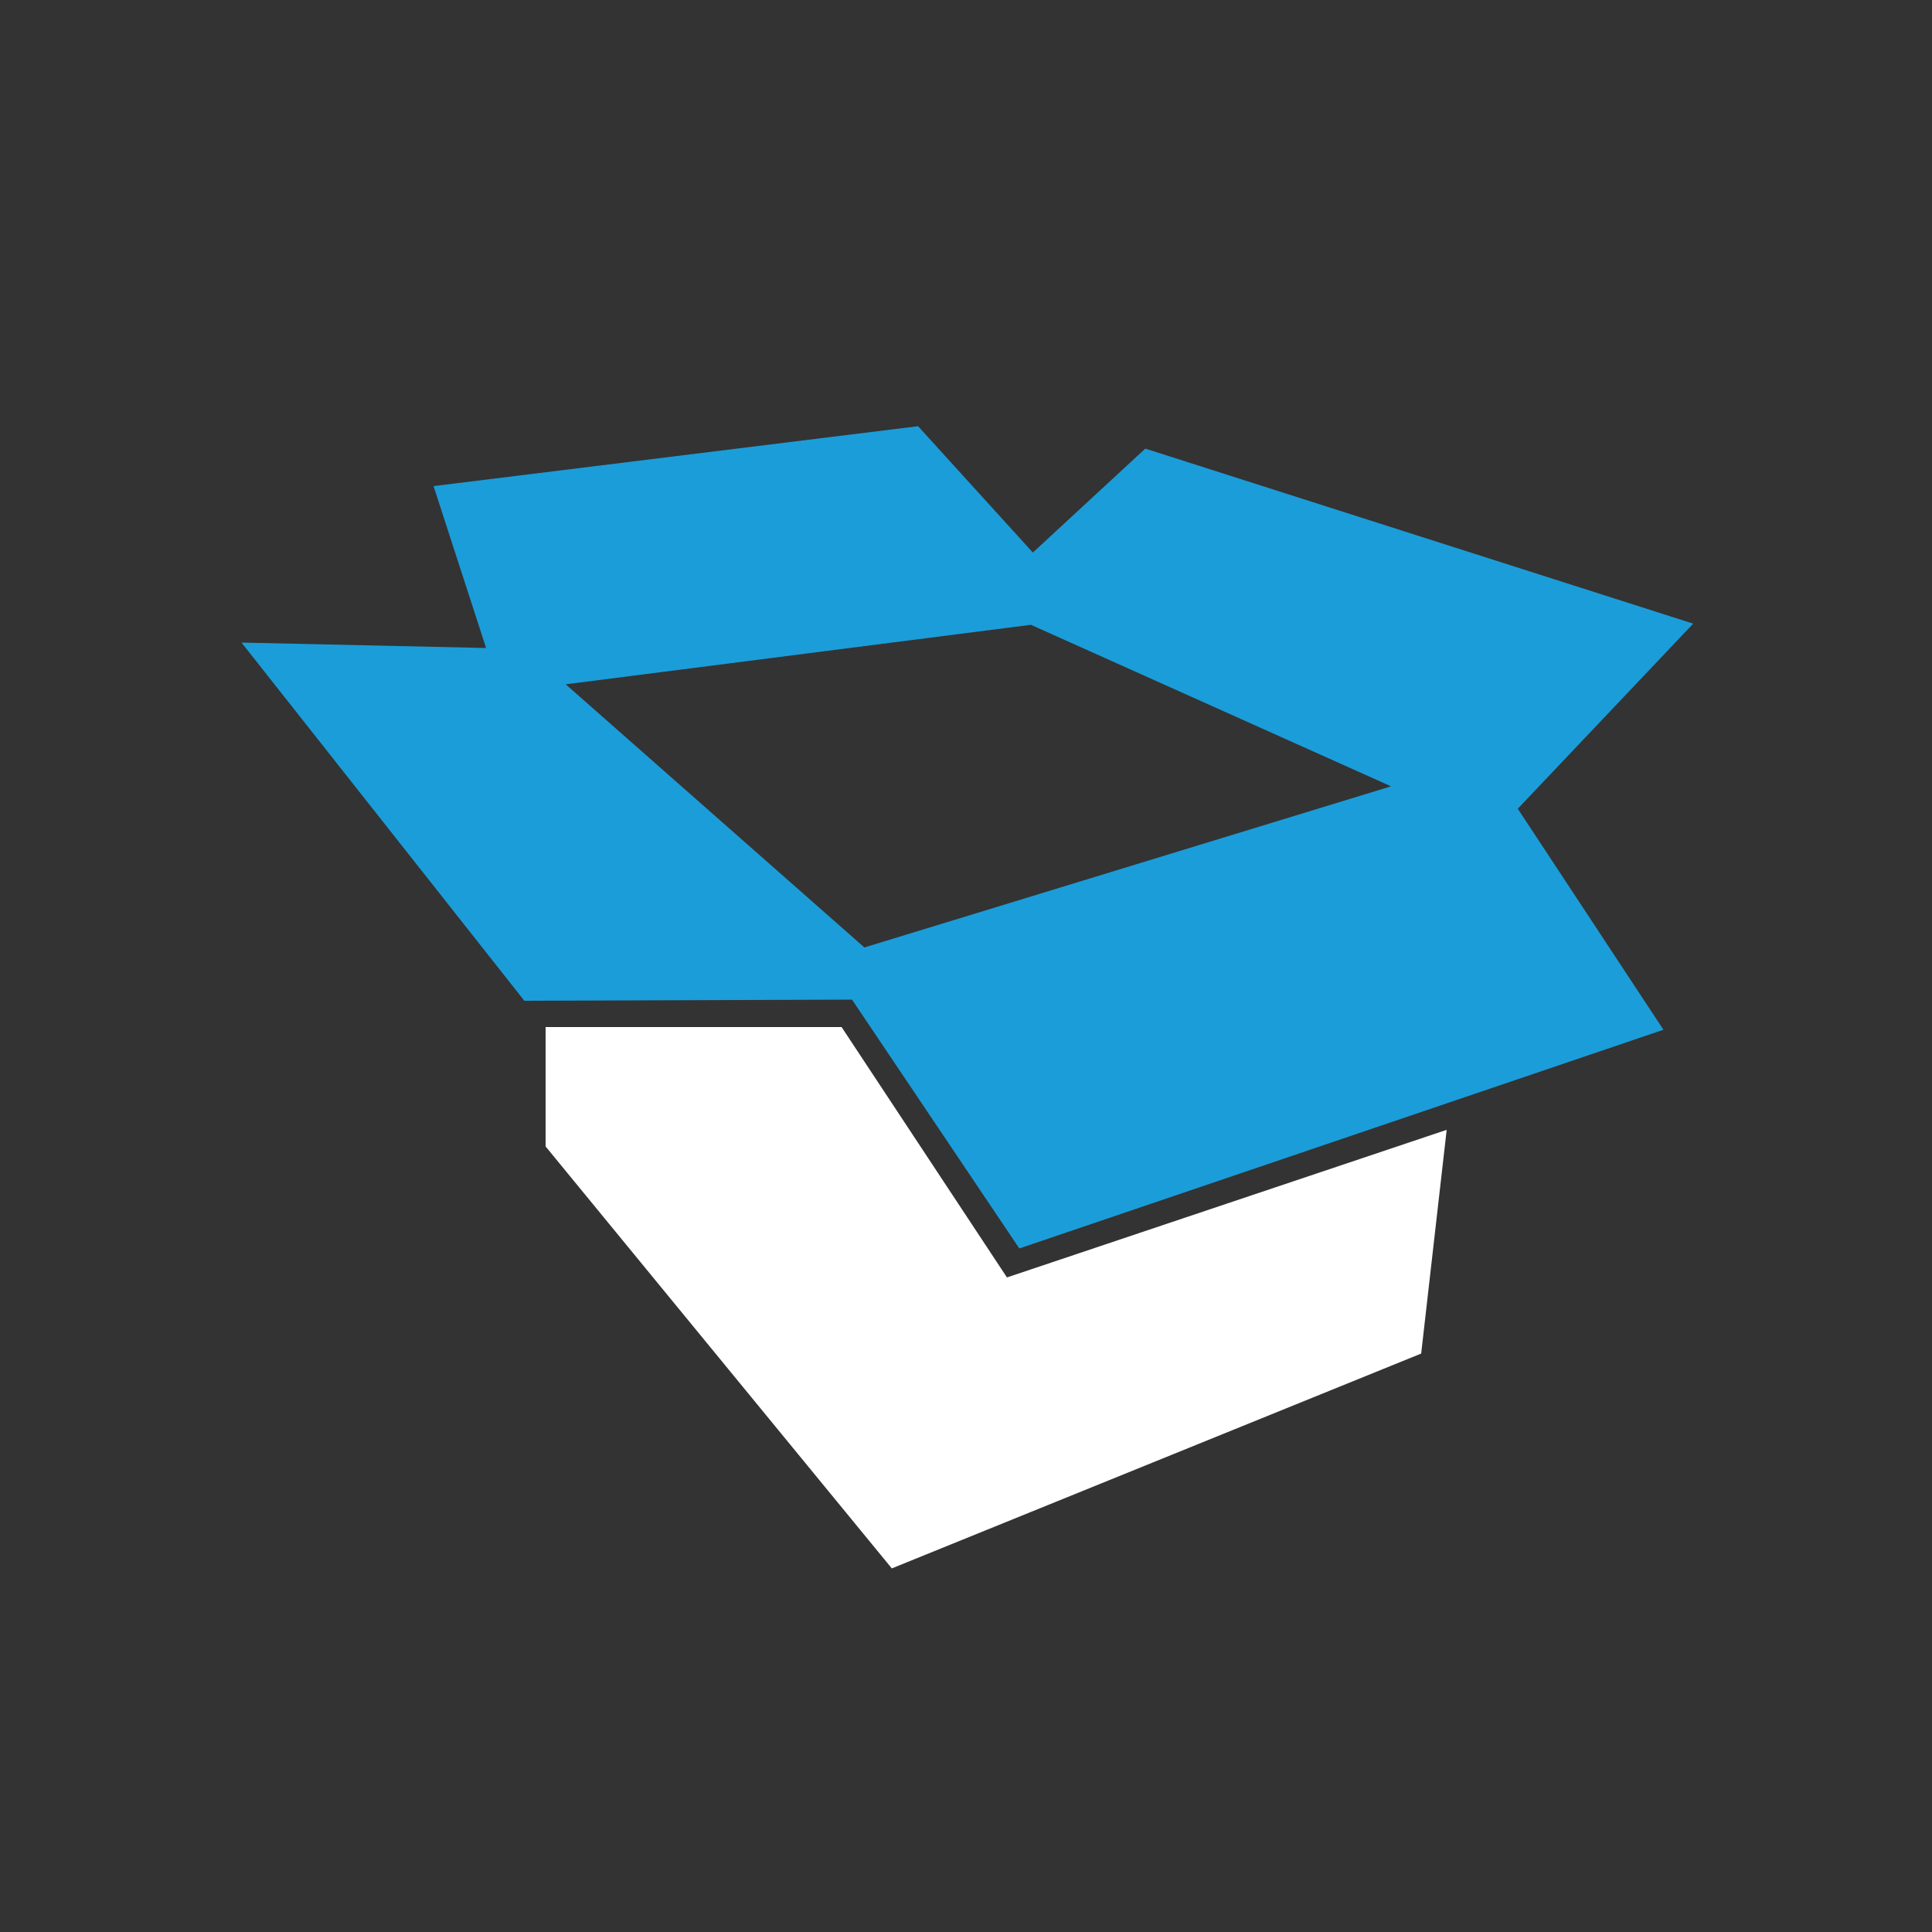
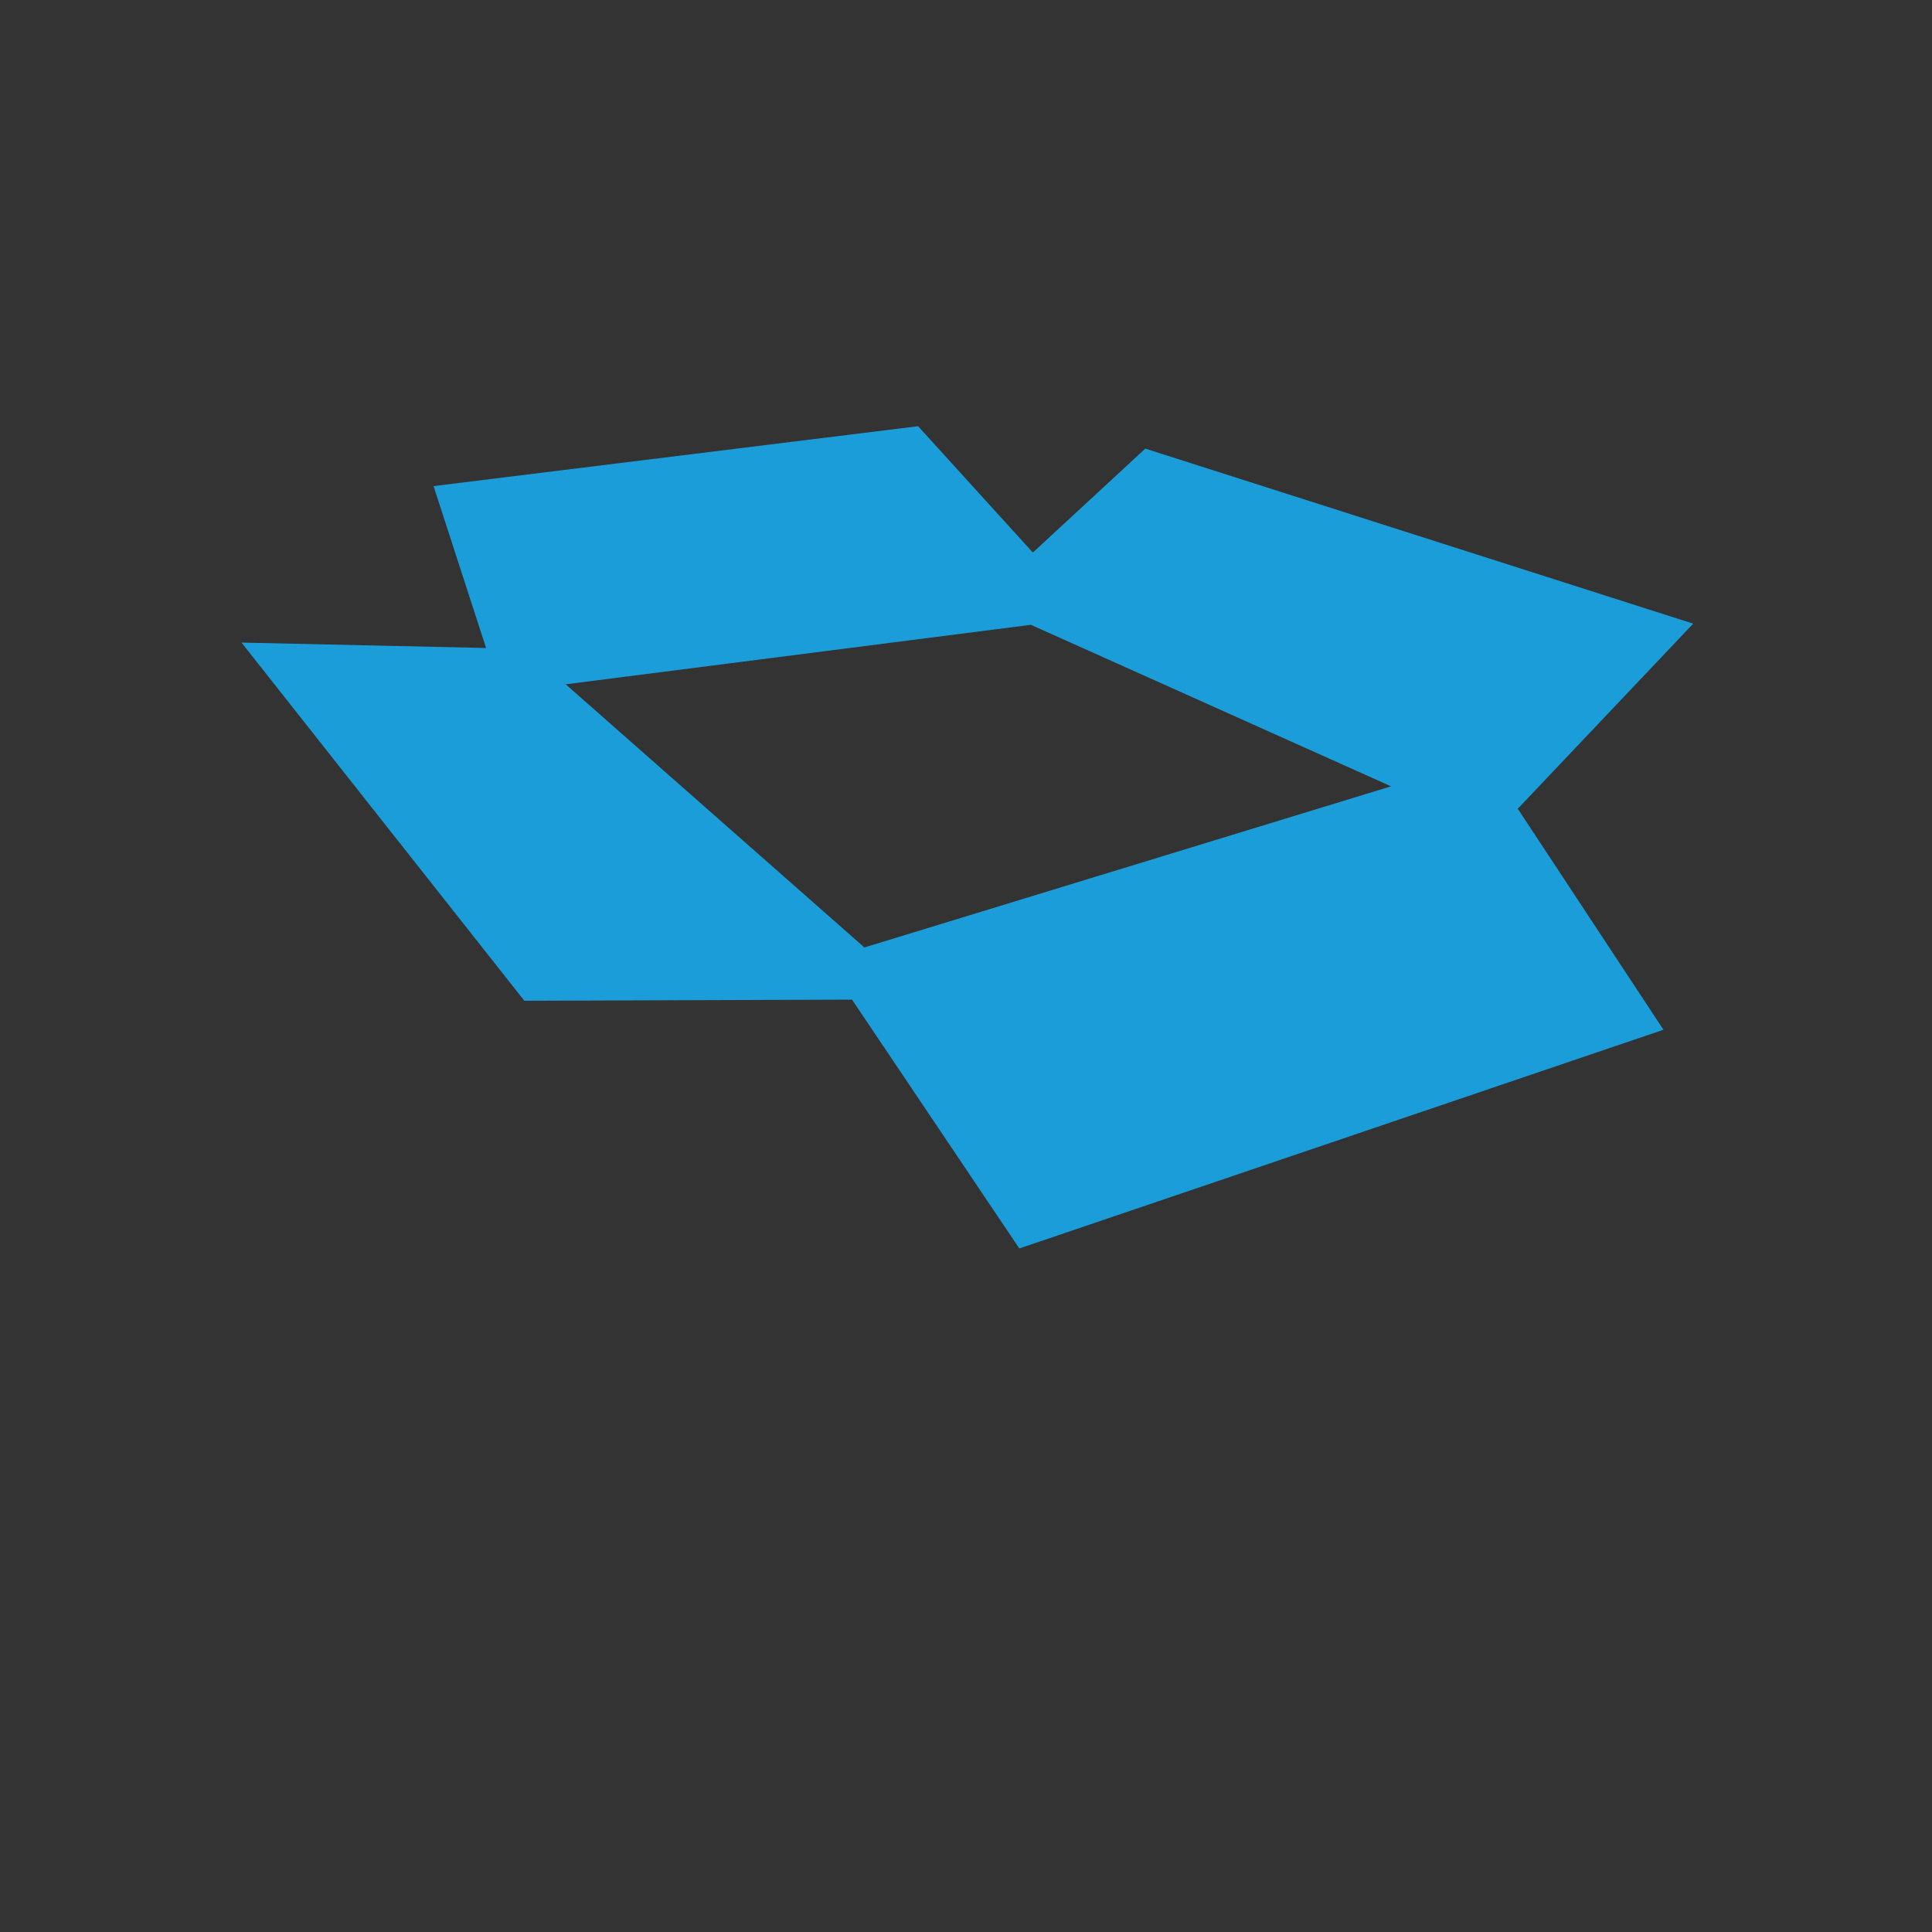
<svg xmlns="http://www.w3.org/2000/svg" version="1.1" id="Layer_1" x="0px" y="0px" viewBox="0 0 50 50" style="enable-background:new 0 0 50 50;" xml:space="preserve">
  <rect x="0" y="0" width="50" height="50" fill="#333333" stroke="none" />
  <style type="text/css">
	.st0{fill:#FFFFFF;}
	.st1{fill:#1B9DD9;}
</style>
  <g id="Packaging">
    <g>
-       <polygon class="st0" points="14.12,26.58 14.12,29.67 23.08,40.59 36.78,35.03 37.44,29.24 26.06,33.06 21.78,26.58   " />
      <g>
-         <path class="st1" d="M26.38,32.31l-4.33-6.44l-8.48,0.03l-7.32-9.27l6.33,0.14l-1.36-4.19l12.54-1.55l2.97,3.27l2.91-2.69     l14.18,4.53l-4.54,4.79l3.77,5.72L26.38,32.31z M14.64,17.71l7.73,6.81l13.63-4.17l-9.32-4.18L14.64,17.71z" />
+         <path class="st1" d="M26.38,32.31l-4.33-6.44l-8.48,0.03l-7.32-9.27l6.33,0.14l-1.36-4.19l12.54-1.55l2.97,3.27l2.91-2.69     l14.18,4.53l-4.54,4.79l3.77,5.72L26.38,32.31z M14.64,17.71l7.73,6.81l13.63-4.17l-9.32-4.18L14.64,17.71" />
      </g>
    </g>
  </g>
</svg>